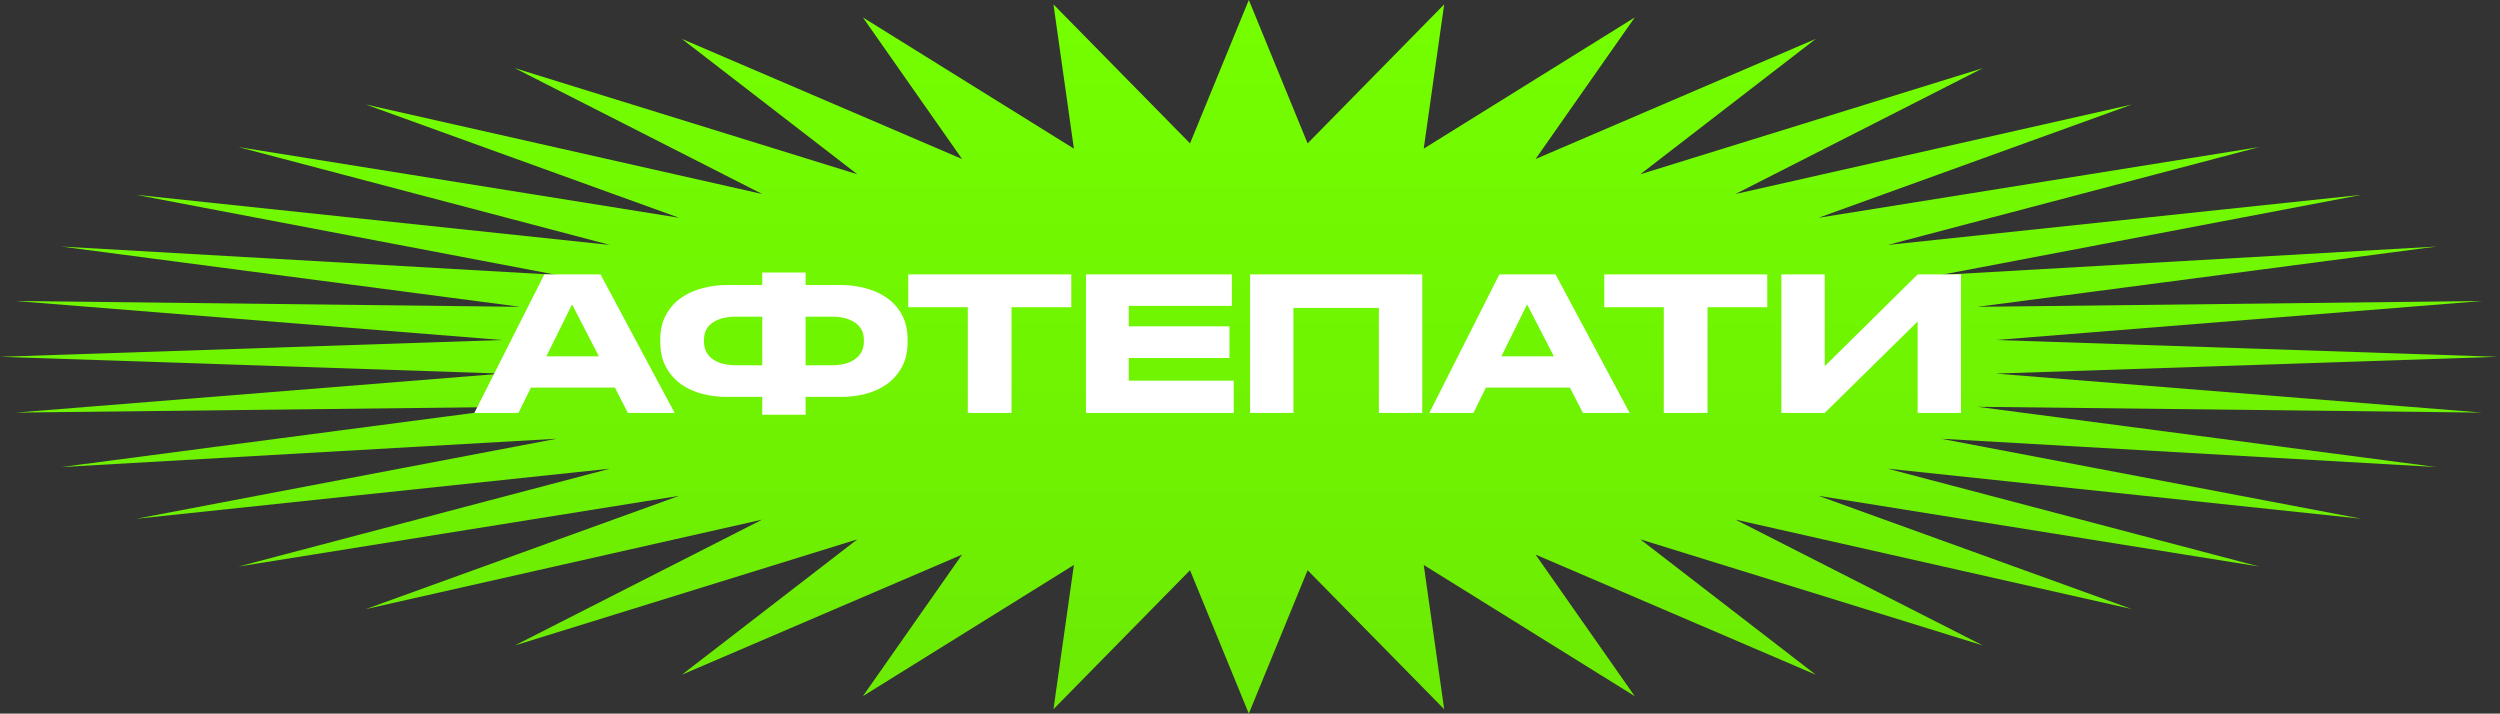
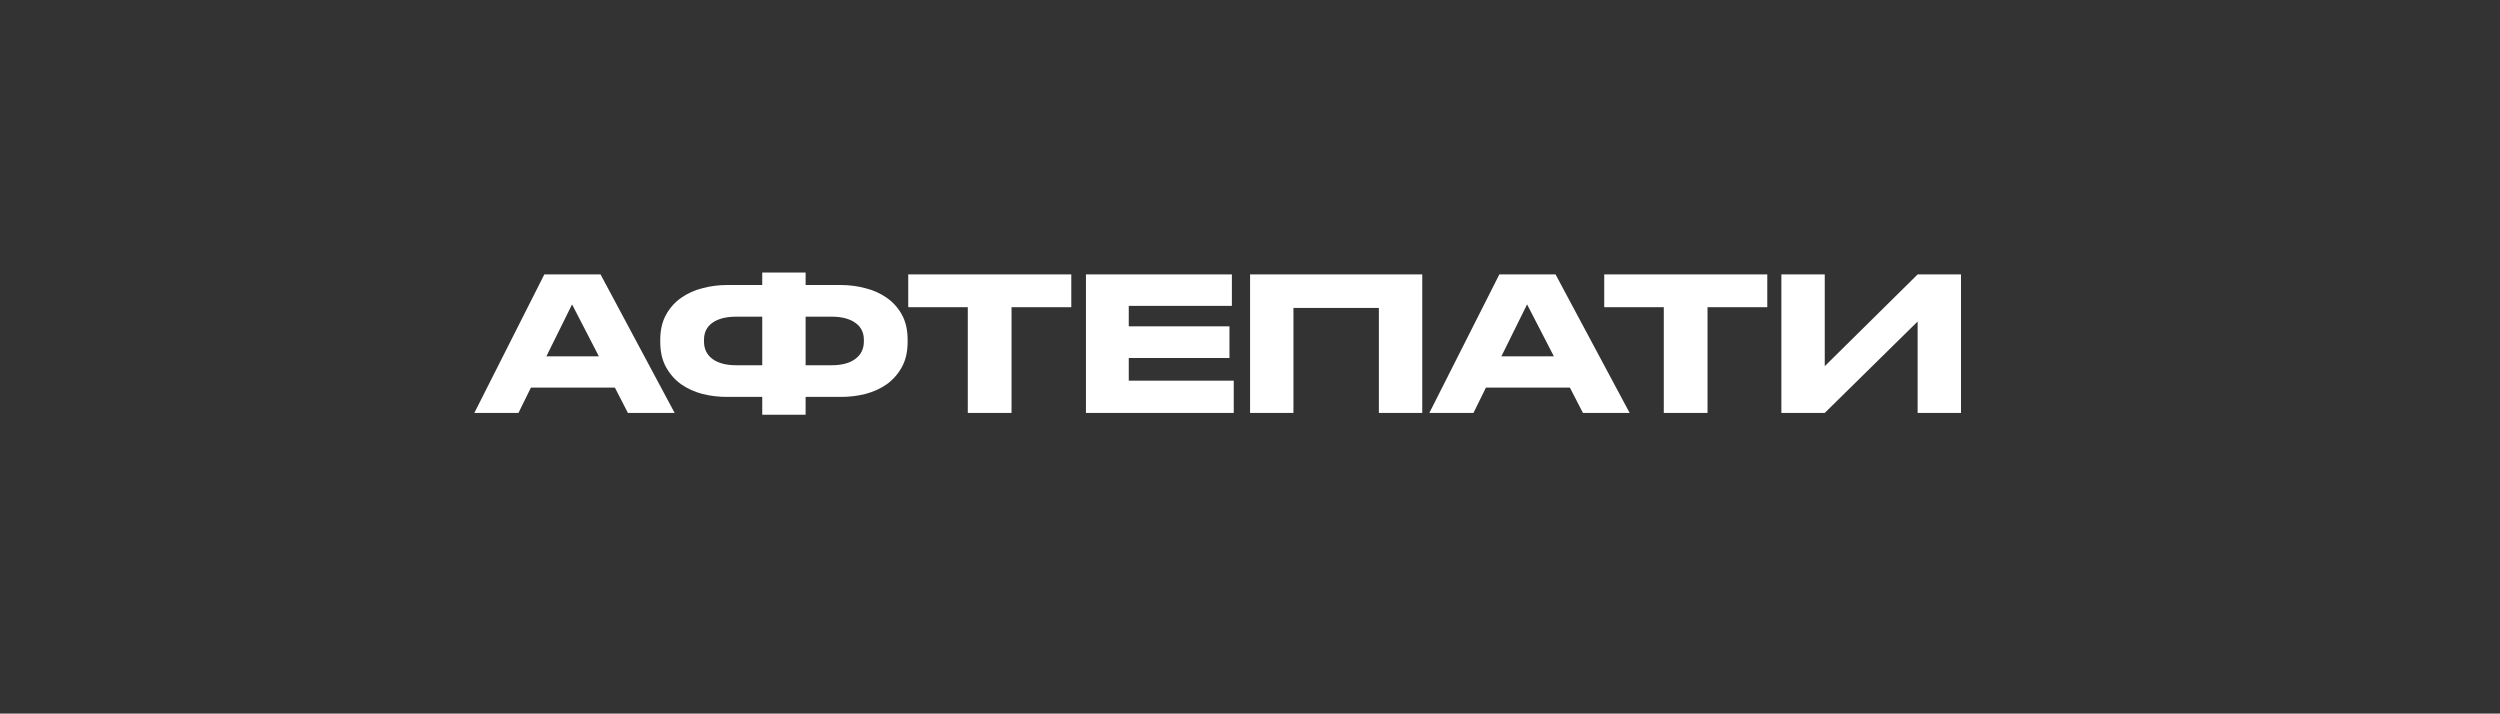
<svg xmlns="http://www.w3.org/2000/svg" width="529" height="151" viewBox="0 0 529 151" fill="none">
  <rect x="0" y="0" width="529" height="151" fill="#333333" stroke="none" />
-   <path d="M264.25 0L276.69 30.34L305.588 0.93L301.263 31.452L345.908 3.695L324.924 33.648L384.217 8.229L347.092 36.875L419.572 14.419L367.22 41.054L451.103 22.113L384.812 46.08L478.033 31.122L399.436 51.831L499.698 41.224L410.731 58.164L515.567 52.169L418.419 64.925L525.247 63.689L422.311 71.946L528.5 75.5L422.311 79.054L525.247 87.311L418.419 86.075L515.567 98.831L410.731 92.836L499.698 109.776L399.436 99.169L478.033 119.878L384.812 104.92L451.103 128.887L367.22 109.946L419.572 136.581L347.092 114.125L384.217 142.771L324.924 117.352L345.908 147.305L301.263 119.548L305.588 150.07L276.69 120.66L264.25 151L251.81 120.66L222.912 150.07L227.237 119.548L182.592 147.305L203.576 117.352L144.283 142.771L181.408 114.125L108.928 136.581L161.28 109.946L77.397 128.887L143.688 104.92L50.467 119.878L129.064 99.169L28.802 109.776L117.769 92.836L12.933 98.831L110.081 86.075L3.253 87.311L106.189 79.054L0 75.5L106.189 71.946L3.253 63.689L110.081 64.925L12.933 52.169L117.769 58.164L28.802 41.224L129.064 51.831L50.467 31.122L143.688 46.08L77.397 22.113L161.28 41.054L108.928 14.419L181.408 36.875L144.283 8.229L203.576 33.648L182.592 3.695L227.237 31.452L222.912 0.93L251.81 30.34L264.25 0Z" fill="url(#paint0_linear_201_7)" />
  <path d="M121.049 64.408L115.614 75.397H126.72L121.049 64.408ZM130.107 82.013H112.345L109.706 87.37H100.371L115.18 58.067H127.075L142.75 87.37H132.864L130.107 82.013ZM161.292 57.673H170.468V60.312H177.991C179.724 60.312 181.431 60.535 183.111 60.981C184.792 61.401 186.288 62.071 187.601 62.99C188.94 63.909 190.017 65.104 190.831 66.574C191.645 68.044 192.052 69.817 192.052 71.891V72.324C192.052 74.425 191.645 76.21 190.831 77.681C190.017 79.151 188.953 80.359 187.641 81.304C186.328 82.223 184.831 82.906 183.151 83.352C181.47 83.772 179.763 83.983 178.03 83.983H170.468V87.763H161.292V83.983H153.73C151.997 83.983 150.29 83.772 148.61 83.352C146.929 82.906 145.433 82.223 144.12 81.304C142.807 80.359 141.743 79.151 140.929 77.681C140.115 76.21 139.709 74.425 139.709 72.324V71.931C139.709 69.856 140.115 68.084 140.929 66.614C141.743 65.143 142.807 63.949 144.12 63.029C145.459 62.084 146.969 61.401 148.649 60.981C150.329 60.535 152.036 60.312 153.769 60.312H161.292V57.673ZM170.468 77.287H175.943C178.122 77.287 179.803 76.841 180.984 75.948C182.192 75.055 182.796 73.821 182.796 72.246V71.931C182.796 70.355 182.192 69.147 180.984 68.307C179.777 67.441 178.096 67.007 175.943 67.007H170.468V77.287ZM155.817 67.007C153.638 67.007 151.944 67.441 150.736 68.307C149.555 69.147 148.964 70.355 148.964 71.931V72.246C148.964 73.821 149.555 75.055 150.736 75.948C151.944 76.841 153.638 77.287 155.817 77.287H161.292V67.007H155.817ZM204.786 64.999H192.183V58.067H226.685V64.999H214.042V87.37H204.786V64.999ZM260.666 58.067V64.723H238.846V69.055H260.154V75.751H238.846V80.556H261.059V87.37H229.787V58.067H260.666ZM264.516 58.067H300.948V87.37H291.771V65.156H273.693V87.37H264.516V58.067ZM323.13 64.408L317.694 75.397H328.801L323.13 64.408ZM332.188 82.013H314.425L311.787 87.37H302.452L317.261 58.067H329.155L344.831 87.37H334.945L332.188 82.013ZM352.058 64.999H339.455V58.067H373.957V64.999H361.314V87.37H352.058V64.999ZM405.771 68.031L386.118 87.37H376.941V58.067H386.118V77.484L405.771 58.067H414.948V87.37H405.771V68.031Z" fill="white" />
  <defs>
    <linearGradient id="paint0_linear_201_7" x1="264.25" y1="0" x2="264.25" y2="151" gradientUnits="userSpaceOnUse">
      <stop stop-color="#74FF00" />
      <stop offset="1" stop-color="#6CEA03" />
    </linearGradient>
  </defs>
</svg>